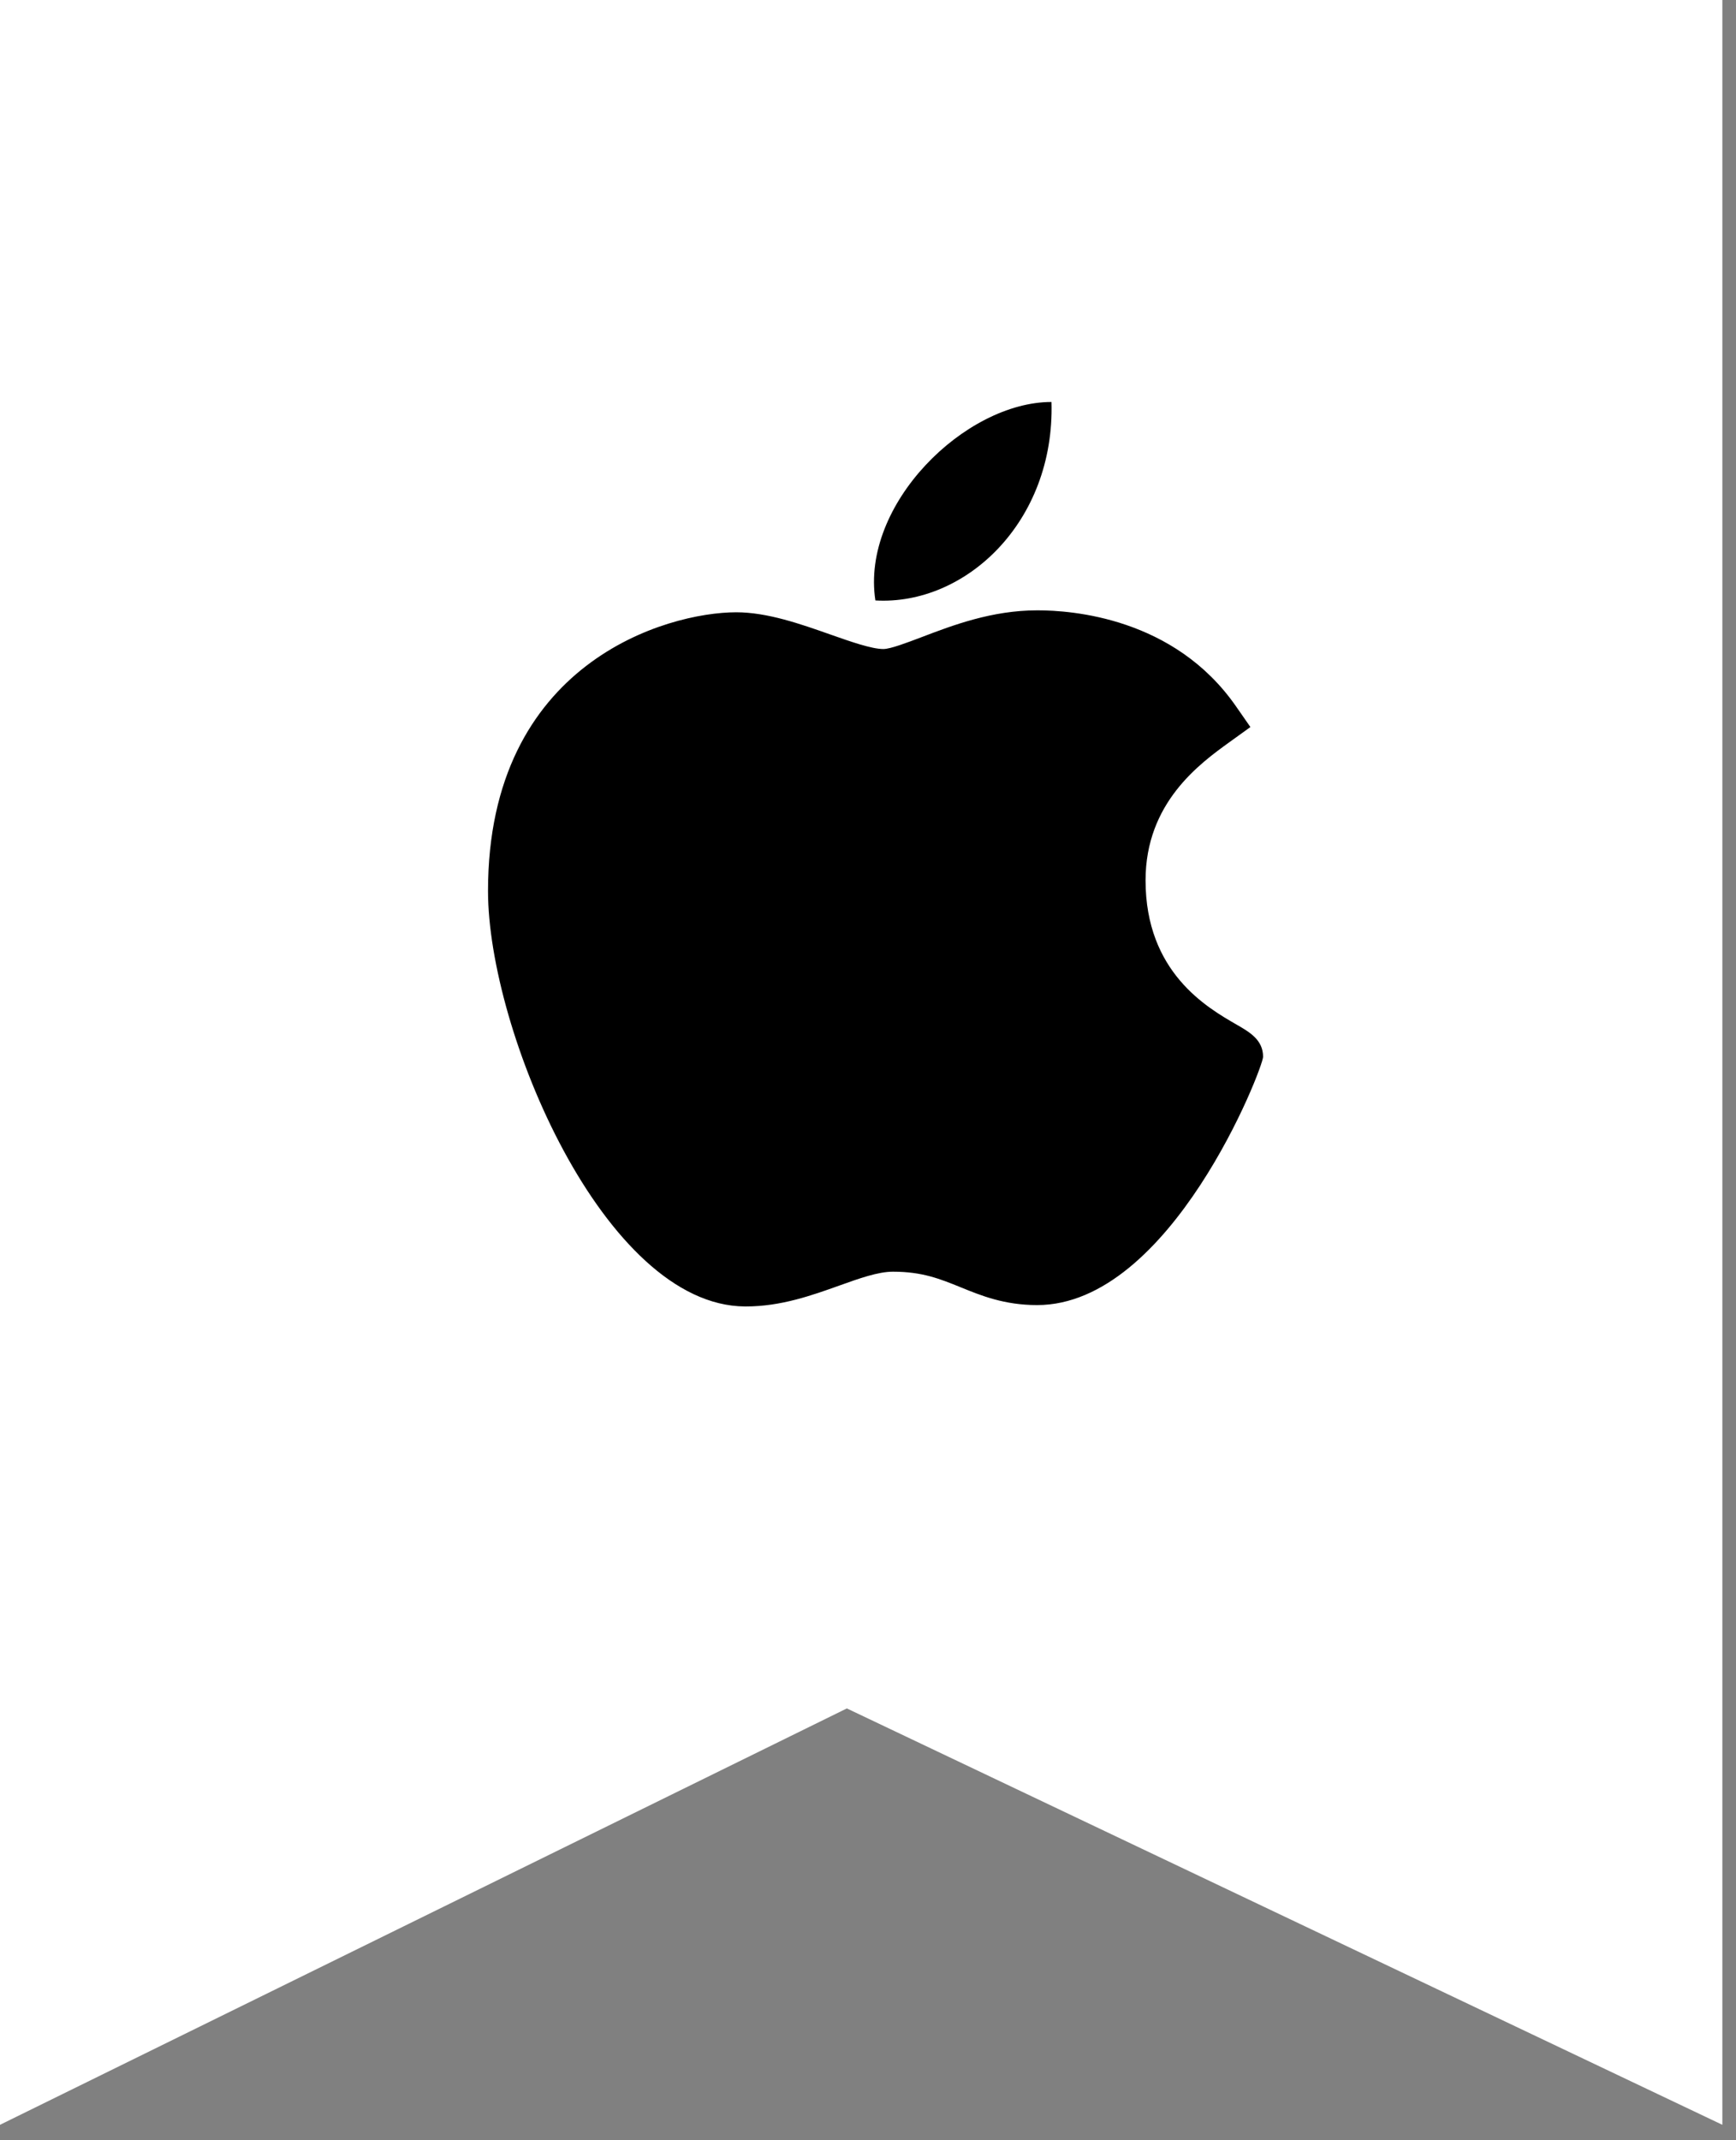
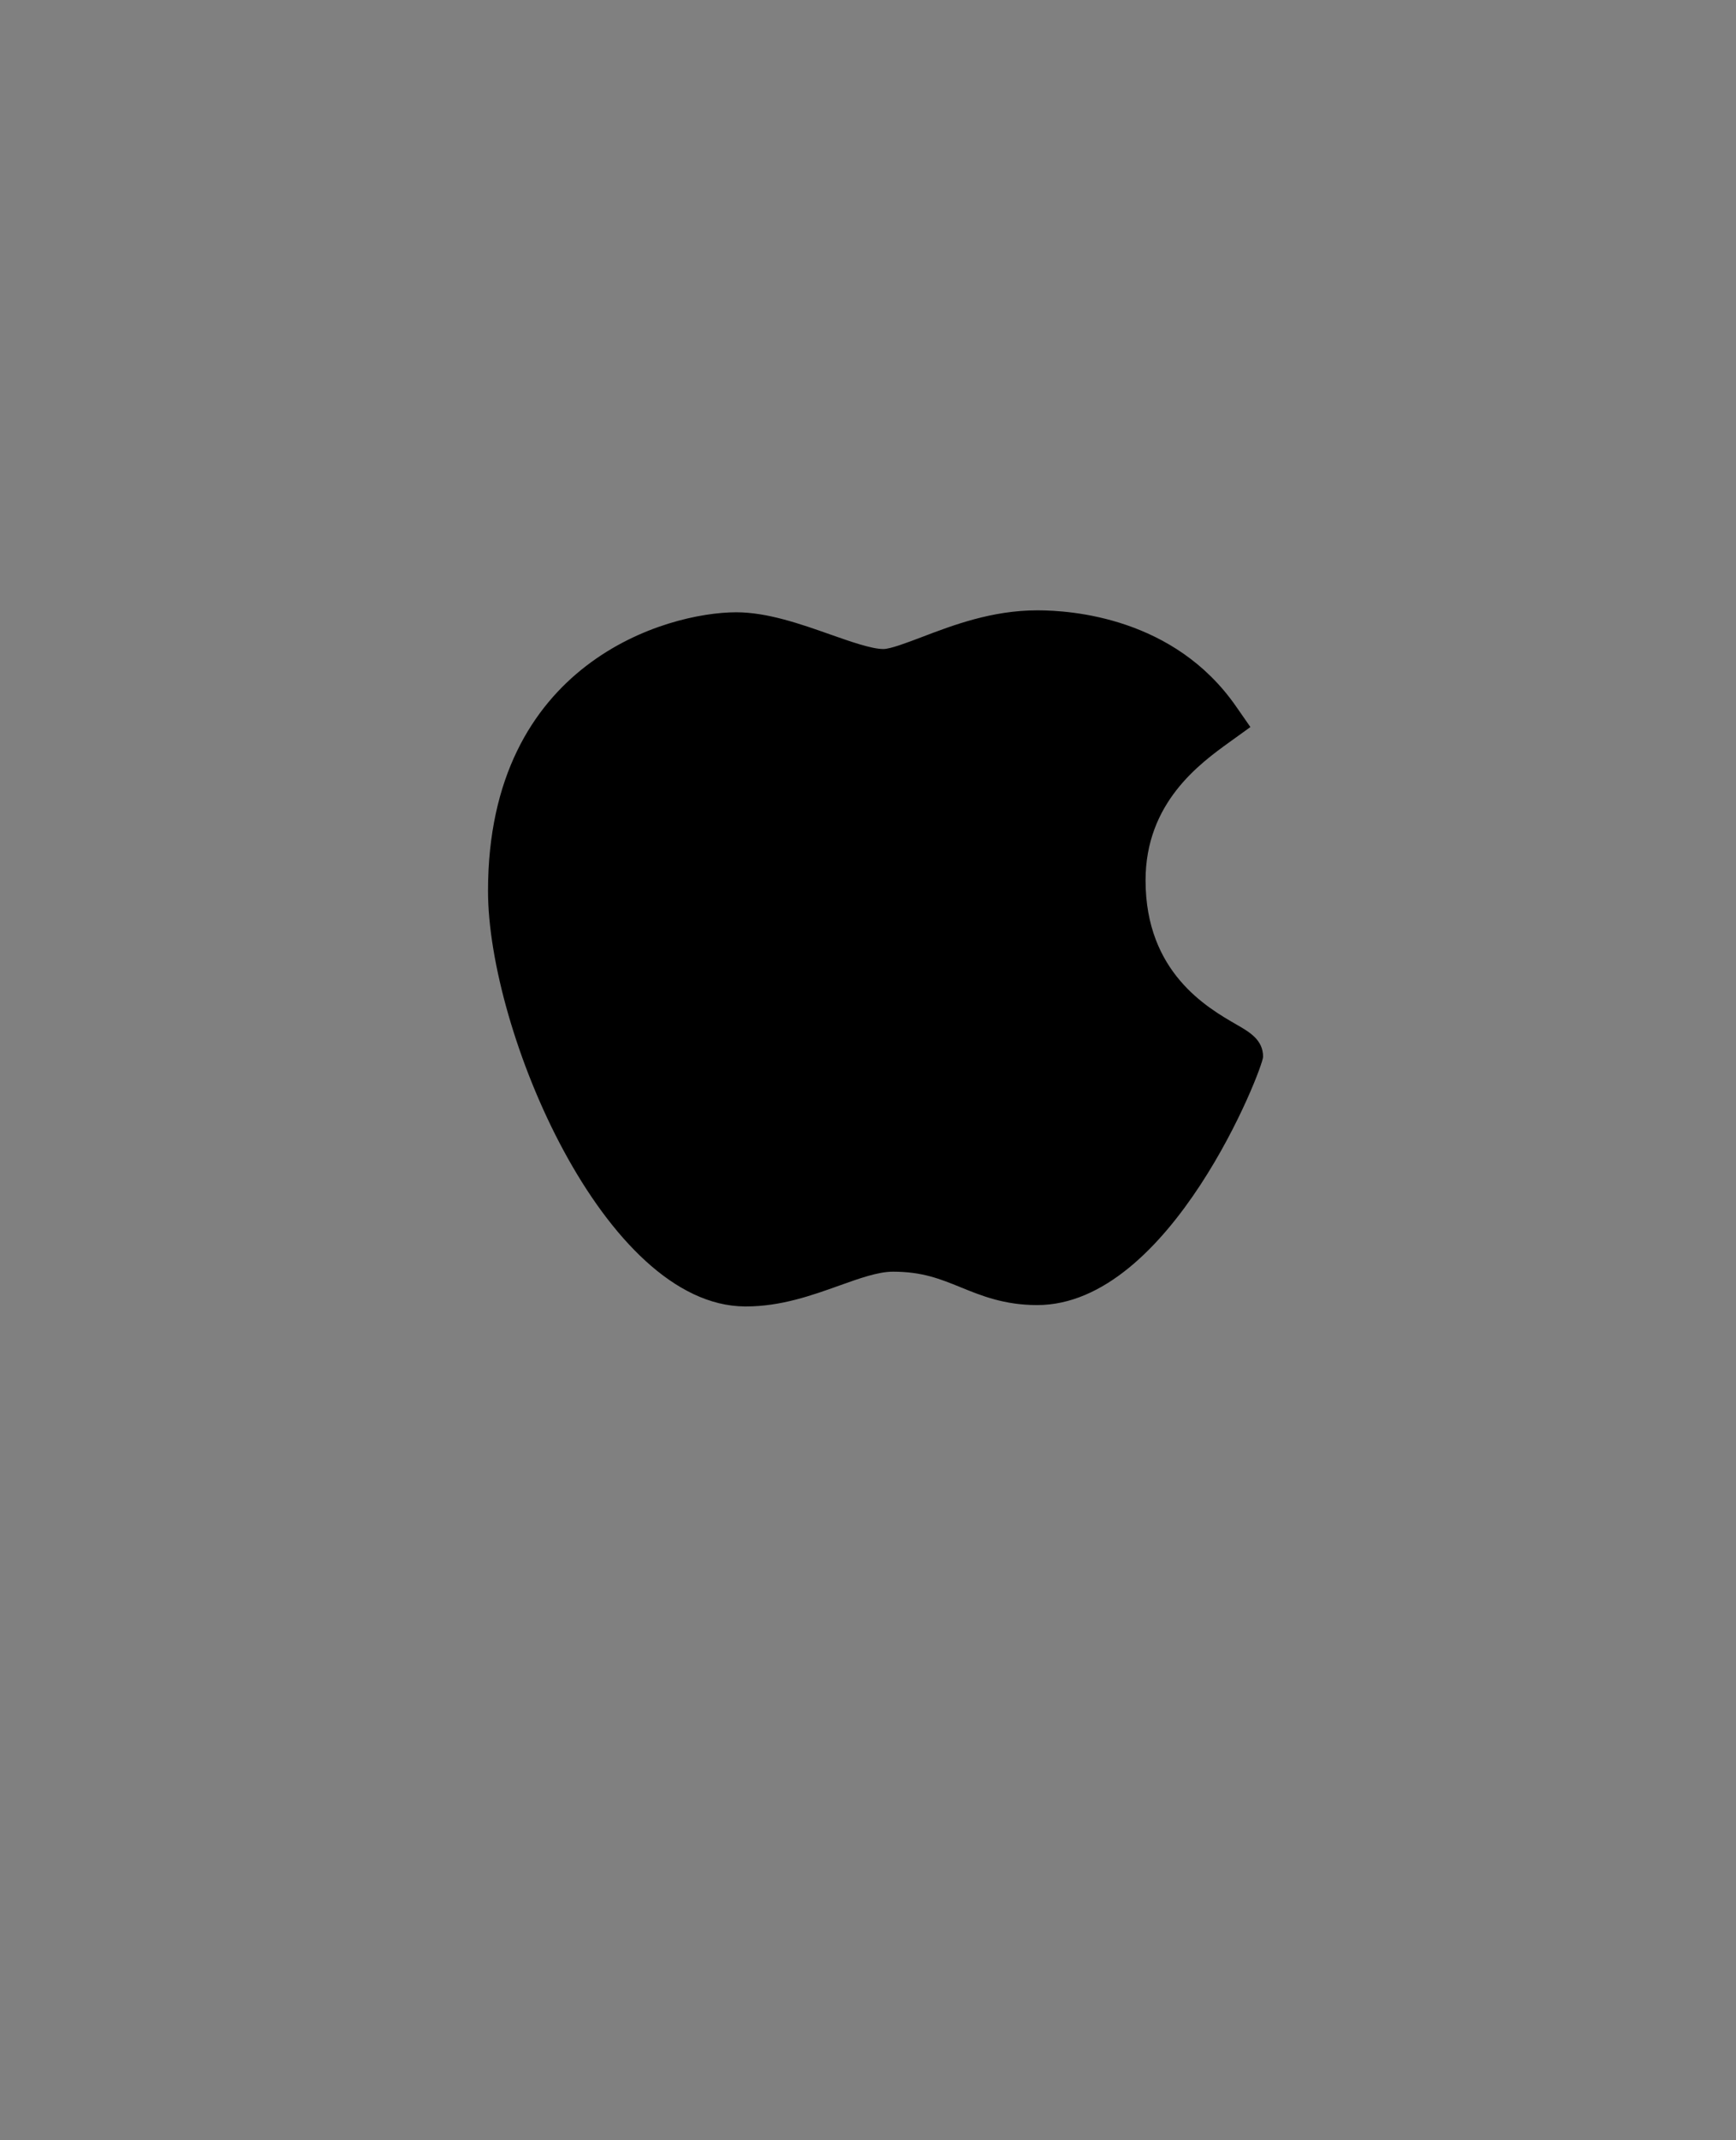
<svg xmlns="http://www.w3.org/2000/svg" width="43" height="53" viewBox="0 0 43 53" fill="none">
  <rect x="0" y="0" width="43" height="53" fill="#808080" stroke="none" />
-   <path d="M42.662 52.617L20.976 42.306L0 52.617V-0.001H42.662V52.617Z" fill="white" />
  <path d="M18.453 32.352C14.969 32.333 12.088 25.528 12.088 22.062C12.088 16.402 16.525 15.162 18.236 15.162C19.006 15.162 19.829 15.452 20.555 15.708C21.063 15.887 21.588 16.072 21.88 16.072C22.055 16.072 22.466 15.915 22.83 15.777C23.606 15.481 24.57 15.114 25.694 15.114C25.696 15.114 25.699 15.114 25.701 15.114C26.54 15.114 29.084 15.29 30.613 17.488L30.972 18.004L30.456 18.376C29.719 18.908 28.375 19.878 28.375 21.8C28.375 24.076 29.898 24.951 30.629 25.372C30.952 25.558 31.286 25.75 31.286 26.169C31.286 26.442 29.004 32.318 25.689 32.318C24.878 32.318 24.305 32.085 23.8 31.879C23.288 31.671 22.847 31.491 22.118 31.491C21.748 31.491 21.28 31.659 20.786 31.836C20.109 32.078 19.344 32.352 18.475 32.352H18.453Z" fill="black" />
-   <path d="M26.045 9.954C26.132 12.932 23.906 14.998 21.683 14.869C21.317 12.492 23.906 9.954 26.045 9.954Z" fill="black" />
</svg>